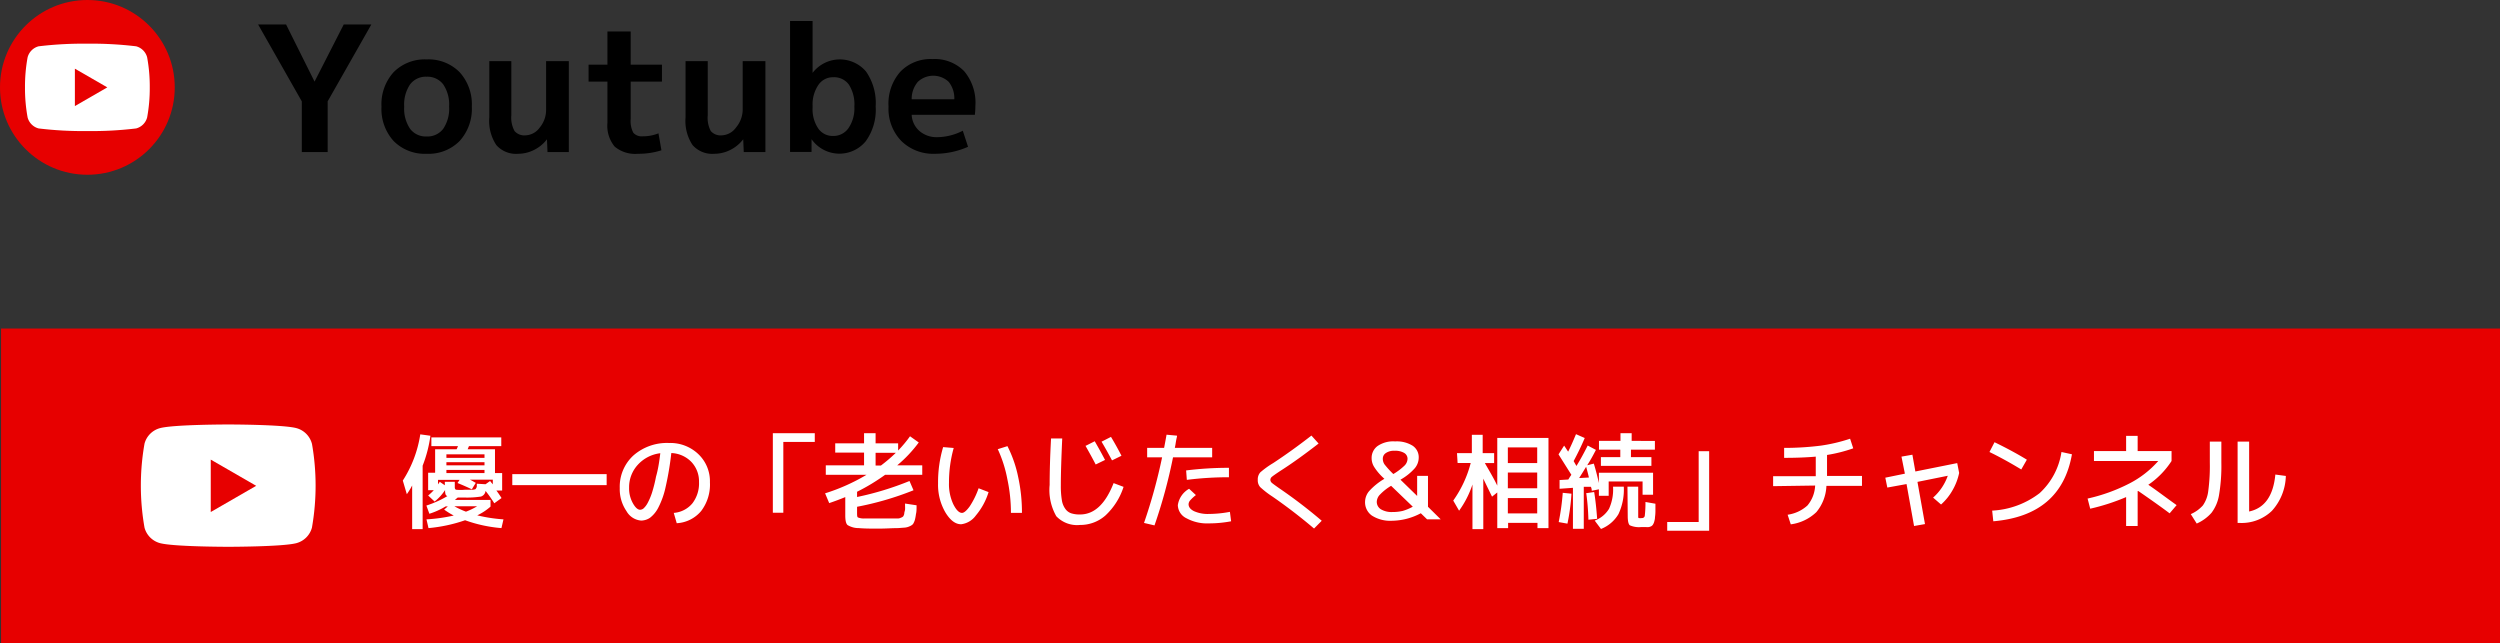
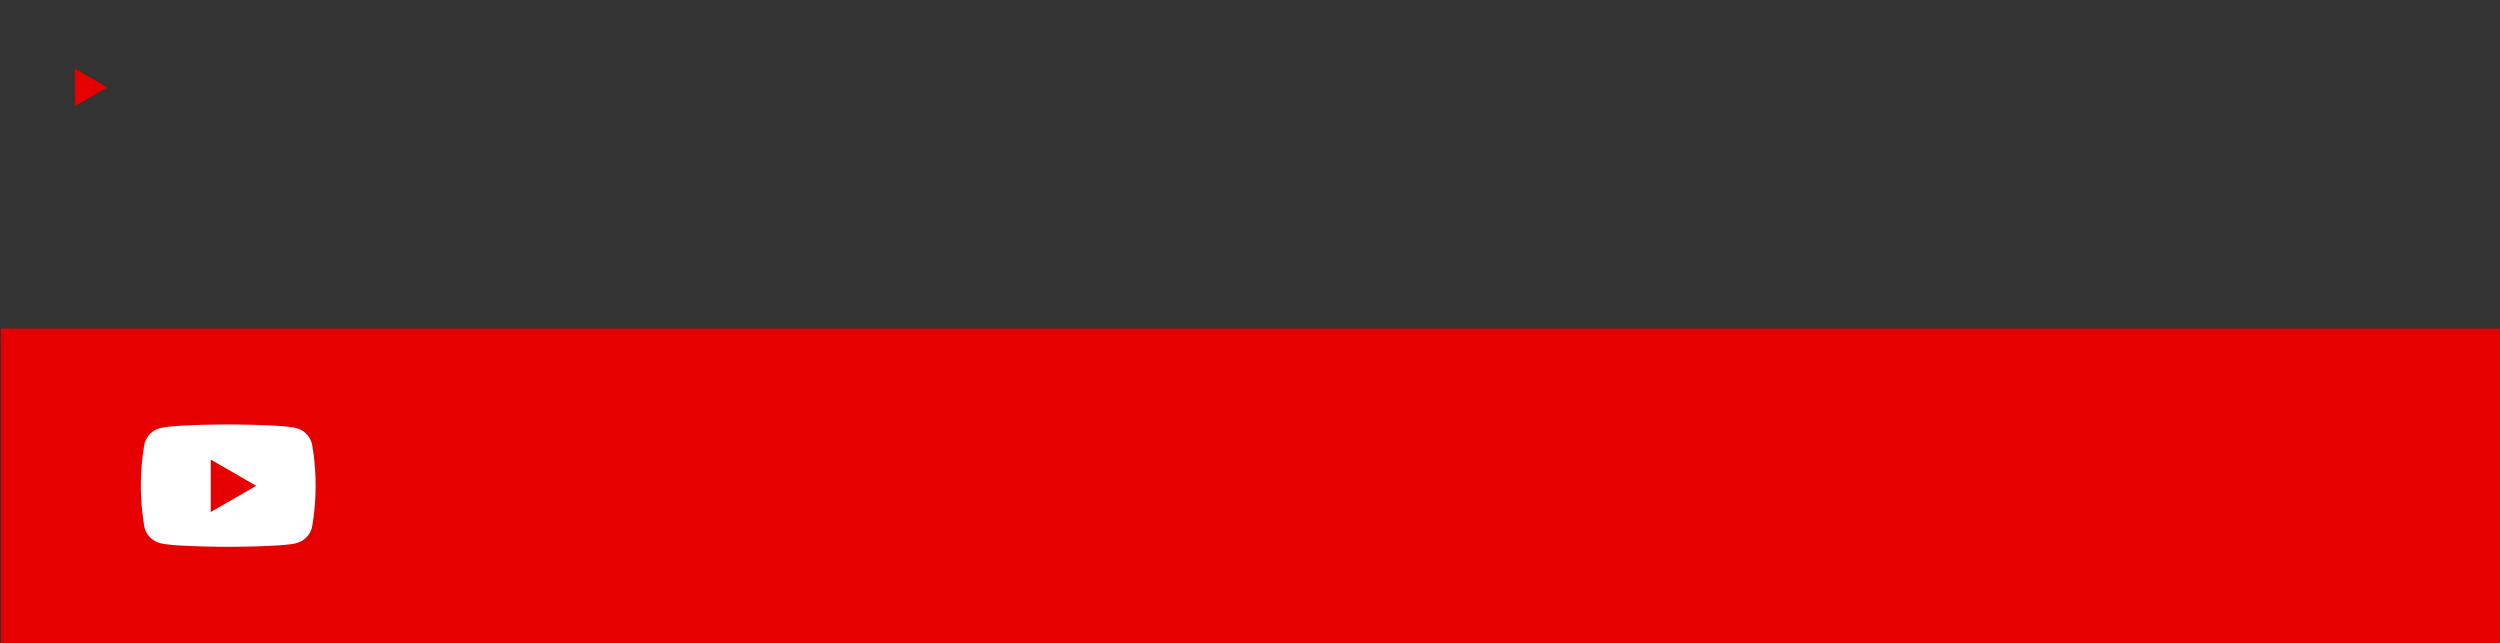
<svg xmlns="http://www.w3.org/2000/svg" viewBox="0 0 286.12 73.6">
  <rect x="0" y="0" width="286.12" height="73.6" fill="#333333" stroke="none" />
  <defs>
    <style>.cls-1{fill:#e70000}.cls-2{fill:#fff}</style>
  </defs>
  <g id="レイヤー_2" data-name="レイヤー 2">
    <g id="contents">
-       <circle class="cls-1" cx="10" cy="10" r="10" id="Dark_Blue" data-name="Dark Blue" />
-       <path class="cls-2" d="M16.84 6.56a1.77 1.77 0 00-1.26-1.26A42.43 42.43 0 0010 5a42.43 42.43 0 00-5.58.3 1.77 1.77 0 00-1.26 1.26 18.55 18.55 0 00-.3 3.44 18.55 18.55 0 00.3 3.44 1.77 1.77 0 001.26 1.26A42.43 42.43 0 0010 15a42.43 42.43 0 005.58-.3 1.77 1.77 0 001.26-1.26 18.55 18.55 0 00.3-3.44 18.55 18.55 0 00-.3-3.44z" />
      <path class="cls-1" d="M8.57 12.14L12.28 10 8.57 7.86v4.28z" />
-       <path d="M32.74 2.8L36 9.34l3.34-6.54h3.16l-5 8.8v5.8h-2.96v-5.8l-5-8.8zm12.31 5.46a5 5 0 013.77-1.46 5 5 0 013.78 1.46A5.47 5.47 0 0154 12.2a5.47 5.47 0 01-1.4 3.94 5 5 0 01-3.78 1.46 5 5 0 01-3.77-1.46 5.46 5.46 0 01-1.39-3.94 5.46 5.46 0 011.39-3.94zm3.77 7.36a2.27 2.27 0 001.9-.87 4.1 4.1 0 00.68-2.55 4.1 4.1 0 00-.68-2.55 2.27 2.27 0 00-1.9-.87 2.25 2.25 0 00-1.88.87 4.1 4.1 0 00-.68 2.55 4.1 4.1 0 00.68 2.55 2.25 2.25 0 001.88.87zM58.52 7v6.2a3.2 3.2 0 00.37 1.8 1.49 1.49 0 001.27.49 2.09 2.09 0 001.61-.89 3.17 3.17 0 00.73-2.09V7h2.6v10.4h-2.44l-.06-1.46a4.17 4.17 0 01-1.48 1.22 4.07 4.07 0 01-1.82.44 3 3 0 01-2.5-1 5 5 0 01-.8-3.17V7zm13.66.4h3.58v1.94h-3.58v4.26a2.9 2.9 0 00.3 1.59 1.27 1.27 0 001.08.41 4.69 4.69 0 001.8-.34l.34 1.94a8.6 8.6 0 01-2.68.4 3.66 3.66 0 01-2.67-.82 3.73 3.73 0 01-.83-2.72V9.34h-2.16V7.4h2.16V3.6h2.66zM81 7v6.2a3.2 3.2 0 00.35 1.8 1.49 1.49 0 001.27.49 2.11 2.11 0 001.61-.89 3.22 3.22 0 00.77-2.06V7h2.6v10.4h-2.48l-.06-1.46a4.25 4.25 0 01-1.48 1.22 4.07 4.07 0 01-1.82.44 3 3 0 01-2.5-1 5 5 0 01-.8-3.17V7zm9.42-4.6H93v5.94a3.93 3.93 0 016.11-.16 6.29 6.29 0 011.11 4 6.14 6.14 0 01-1.15 4 3.9 3.9 0 01-6.19-.25v1.46h-2.46zm7.36 9.8a4.18 4.18 0 00-.63-2.52 2.08 2.08 0 00-1.77-.84 2 2 0 00-1.71.87A3.94 3.94 0 0093 12.1v.2a3.93 3.93 0 00.65 2.41 2 2 0 001.71.85 2.09 2.09 0 001.73-.87 4 4 0 00.69-2.49zm6.56.94a2.61 2.61 0 00.91 1.87 3 3 0 002 .69 6.5 6.5 0 002.94-.74l.6 1.84a9.32 9.32 0 01-3.8.8 5.2 5.2 0 01-3.83-1.46 5.3 5.3 0 01-1.47-3.94 5.52 5.52 0 011.36-4 4.81 4.81 0 013.68-1.44 4.71 4.71 0 013.61 1.38 5.59 5.59 0 011.29 4 8.39 8.39 0 01-.06 1zm0-1.78h4.88a3 3 0 00-.65-2 2.58 2.58 0 00-3.52 0 3 3 0 00-.71 2z" />
      <path class="cls-1" d="M.12 37.6h286v36H.12z" />
      <path class="cls-2" d="M35.7 50.79A2.51 2.51 0 0033.93 49c-1.56-.42-7.81-.42-7.81-.42s-6.25 0-7.81.42a2.51 2.51 0 00-1.77 1.77 27.75 27.75 0 000 9.62 2.51 2.51 0 001.77 1.77c1.56.42 7.81.42 7.81.42s6.25 0 7.81-.42a2.51 2.51 0 001.77-1.77 27.75 27.75 0 000-9.62z" />
      <path class="cls-1" d="M24.12 58.6l5.2-3-5.2-3v6z" />
-       <path class="cls-2" d="M48.37 53.3v7.26h-1.2v-5a7.54 7.54 0 01-.61 1L46.1 55a13.51 13.51 0 002-5.29l1.16.16a14.77 14.77 0 01-.89 3.43zm1-2.24v-1h8v1h-3.7l-.15.36h3.13v2.72h.82v2h-.66c.19.25.39.54.59.86l-.83.6a15.45 15.45 0 00-1-1.42.75.75 0 01-.53.65 10.32 10.32 0 01-1.93.11h-.72l-.17.14a1.08 1.08 0 00-.15.14h4.07v.76a6.49 6.49 0 01-1.52 1 17.69 17.69 0 003 .46l-.23 1a15.91 15.91 0 01-4.16-.9 17.54 17.54 0 01-4.19.9l-.23-1a18.89 18.89 0 003.12-.44 8.13 8.13 0 01-1.1-.68l.42-.36H51a8.68 8.68 0 01-1.86.84l-.34-.94a11.87 11.87 0 002.4-1.08.36.36 0 01-.21-.21 1.53 1.53 0 01-.05-.43v-.06a5.47 5.47 0 01-1.2 1.32l-.74-.69a6.7 6.7 0 00.65-.61H49v-2h.8v-2.68h2.46l.08-.18a1.78 1.78 0 01.08-.18zm5.07 4.22L54 56c-.61-.29-1.16-.53-1.64-.72l.24-.36h-2.47v.52l.2-.3.58.4v-.4h1.14v.62c0 .16.05.26.15.29a5 5 0 001 0h.93l.26-.05a.35.35 0 00.11-.14.4.4 0 00.07-.19v-.31l1 .06.52-.37.15.19.16.19v-.53h-2.61c.21.1.45.25.69.38zm-3.35-2.88h4.36V52h-4.36zm0 .5v.36h4.36v-.36zm0 .88v.36h4.36v-.36zm2.24 4.78a8 8 0 001.28-.62H52a9.28 9.28 0 001.33.62zm5.3-3.04v-1.26h10.8v1.26zm18.48 3.18a3.07 3.07 0 002.13-1.09 3.75 3.75 0 00.76-2.45 3.22 3.22 0 00-.89-2.31 3.38 3.38 0 00-2.28-1 34.14 34.14 0 01-.65 3.88 9.45 9.45 0 01-.85 2.39 3.43 3.43 0 01-.94 1.14 1.88 1.88 0 01-1 .32 2.12 2.12 0 01-1.69-1.08 4.45 4.45 0 01-.77-2.64 4.84 4.84 0 011.56-3.73 5.82 5.82 0 014.08-1.43 4.63 4.63 0 013.35 1.27 4.28 4.28 0 011.33 3.23 5 5 0 01-1 3.28 3.91 3.91 0 01-2.8 1.4zm-1.54-6.83A4.15 4.15 0 0073 53.19a3.79 3.79 0 00-1 2.63 3.46 3.46 0 00.43 1.77c.28.5.56.75.83.75a.64.64 0 00.4-.16 2.31 2.31 0 00.46-.61 7.2 7.2 0 00.49-1.15 15.67 15.67 0 00.47-1.87c.23-.79.37-1.68.49-2.68zm12.88-2.29h4.8v1h-3.6v8.1h-1.2zM98.09 58v.64c0 .32 0 .52.1.58a1.8 1.8 0 00.74.12h3.83a.79.79 0 00.35-.09.75.75 0 00.25-.14.86.86 0 00.13-.31c0-.17.07-.32.09-.46s0-.37 0-.71l1.32.2c0 .42 0 .75-.07 1a5 5 0 01-.13.69 1.83 1.83 0 01-.21.46 1.08 1.08 0 01-.38.25 1.68 1.68 0 01-.53.15l-.78.06c-.66 0-1.41.06-2.24.06s-1.64 0-2.26-.06a2.42 2.42 0 01-1.3-.35c-.18-.16-.26-.53-.26-1.11v-2.09c-.55.23-1.16.46-1.84.69l-.47-1.12a22.08 22.08 0 004.74-2.12h-4.66v-1.08h4.38V51.8h-3.3v-1.06h3.3v-1.16h1.32v1.16h2.58v.82a14 14 0 001.36-1.63l1 .71a15 15 0 01-2.47 2.62h2.87v1.08h-4.25a22.63 22.63 0 01-3.21 1.94v.6a34.36 34.36 0 006-1.83l.46 1.06A34.9 34.9 0 0198.09 58zm4.46-6.18h-2.34v1.46h.61a17.86 17.86 0 001.73-1.48zm6.6-.55a14.6 14.6 0 00-.54 4 5.4 5.4 0 00.49 2.43q.5 1 1 1c.22 0 .51-.24.87-.73a9.3 9.3 0 001.03-2.09l1.14.44a7.63 7.63 0 01-1.46 2.68 2.44 2.44 0 01-1.68 1c-.66 0-1.26-.46-1.81-1.37a6.28 6.28 0 01-.83-3.31 14.06 14.06 0 01.58-4.15zm5 .15l1.15-.36a13.92 13.92 0 011.23 3.54 19.14 19.14 0 01.43 4.1h-1.26a18.54 18.54 0 00-.41-3.86 14.61 14.61 0 00-1.09-3.42zm6.14-1.24h1.28c-.1 2.24-.16 4-.16 5.36a10 10 0 00.12 1.72 2.29 2.29 0 00.41 1 1.36 1.36 0 00.67.49 3.11 3.11 0 001 .13q2.44 0 3.84-3.59l1.14.43a7.69 7.69 0 01-2.07 3.27 4.34 4.34 0 01-2.91 1.09 3.28 3.28 0 01-2.72-1 6.06 6.06 0 01-.76-3.58c0-1.5.05-3.3.16-5.32zm3.93.86l1.07-.54c.45.78.84 1.49 1.18 2.14l-1.07.52c-.33-.64-.72-1.35-1.18-2.16zm1.85-.49l1.08-.55q.64 1.06 1.2 2.16l-1.08.53c-.37-.69-.77-1.42-1.2-2.14zm5.22 1.79v-1.08h1.94c.13-.67.22-1.18.28-1.51l1.2.11c0 .13-.05.28-.08.43s-.06.33-.09.53-.07.34-.08.44h4.27v1.08h-4.48a58.63 58.63 0 01-2.12 7.79l-1.2-.28a61.38 61.38 0 002.07-7.51zm4.8 3.6l.78.72a4.74 4.74 0 00-.66.61.72.72 0 00-.18.43c0 .33.21.6.64.81a3.85 3.85 0 001.7.31 13 13 0 002.39-.24l.14 1.08a13.63 13.63 0 01-2.53.24 4.92 4.92 0 01-2.57-.58 1.72 1.72 0 01-1-1.5 2.57 2.57 0 011.29-1.88zm4.56-1.32a37.92 37.92 0 00-4.82.3l-.08-1.08a39.43 39.43 0 014.9-.3zm5.84-.7c-.48.32-.78.53-.91.64a.47.47 0 00-.19.36.48.48 0 00.17.34c.11.1.39.3.83.61a57 57 0 014.88 3.73l-.88.89a60.11 60.11 0 00-4.75-3.65 10.45 10.45 0 01-1.41-1.09 1.16 1.16 0 01-.28-.83 1.21 1.21 0 01.29-.86 10.17 10.17 0 011.47-1.06q2.13-1.4 4.38-3.15l.82.91q-2.44 1.9-4.42 3.16zm12.82 5.68A3.88 3.88 0 01157 59a1.86 1.86 0 01-.77-1.6 1.93 1.93 0 01.5-1.23 7.34 7.34 0 011.71-1.37l-.17-.16a6.24 6.24 0 01-1-1.2 1.87 1.87 0 01-.29-1 1.68 1.68 0 01.69-1.4 3.16 3.16 0 012-.52 3.42 3.42 0 012 .49 1.58 1.58 0 01.7 1.37 1.9 1.9 0 01-.46 1.22 6.4 6.4 0 01-1.63 1.3l1.91 1.86v-2.3h1.24V58l1.46 1.44h-1.56l-.72-.7a7.2 7.2 0 01-3.3.86zm-.1-4a5.94 5.94 0 00-1.27 1 1.24 1.24 0 00-.37.81 1 1 0 00.46.87 2.39 2.39 0 001.34.32 5 5 0 001.18-.13 5.63 5.63 0 001.14-.48zm.24-1.34a6.79 6.79 0 001.32-1 1.14 1.14 0 00.32-.76.77.77 0 00-.38-.66 2 2 0 00-1.1-.25 1.62 1.62 0 00-1 .26.76.76 0 00-.35.65 1.14 1.14 0 00.19.64 10.22 10.22 0 001 1.1zm7.3-2.4h1.7v-2.1h1.24v2.1H171V53h-1.06c.48.84 1 1.7 1.42 2.58v-5.46h5.86v10.32h-1.26v-.6h-3.36v.6h-1.24v-4.08l-.6.48c-.36-.74-.7-1.43-1-2.06v5.78h-1.24v-5.11a10.93 10.93 0 01-1.53 3l-.67-1.16a13.06 13.06 0 002-4.3h-1.5zm9.18 1.14v-1.8h-3.36V53zm-3.36 2.88h3.36v-1.8h-3.36zm0 2.88h3.36V57h-3.36zm5.8-6.76l.64-1c.1.14.25.37.46.69.28-.55.58-1.23.9-2l1 .44c-.39.92-.82 1.8-1.27 2.64l.32.56q.62-1 1.29-2.34l.94.5c-.32.62-.64 1.21-1 1.76l.76-.19c.18.59.38 1.33.58 2.22V54.1h6.2v2.52h-1.2V55.1h-3.88v1.64h-1.12V56l-.82.17c0-.1 0-.25-.1-.46h-.81v4.81h-1.24v-4.69l-1.53.11v-1l1-.06.17-.28.18-.26c-.67-1.07-1.15-1.82-1.47-2.34zm.48 4.4l1 .1a23.36 23.36 0 01-.46 3.43l-1-.18a26.45 26.45 0 00.46-3.31zm3-1.75c-.12-.5-.23-.91-.32-1.23-.22.36-.48.79-.8 1.29zm-.34 1.8l.94-.14c.15.92.26 1.94.34 3.07l-1 .1q-.04-1.54-.24-2.99zm1 3.13a3.24 3.24 0 001.64-1.35 5.35 5.35 0 00.46-2.53h1.23a6.59 6.59 0 01-.61 3.14 4.06 4.06 0 01-2 1.7zm6.89-9.12v1h-2.74v.86H189v1h-5.78v-1h2.22v-.86H183v-1h2.46v-.88h1.28v.88zm-3.14 5.24h1.23v3.37c0 .13 0 .2.06.22a1 1 0 00.35 0 .31.31 0 00.34-.25 13 13 0 00.08-1.59l1.14.2v.88a5.14 5.14 0 01-.05.66c0 .23-.06.39-.08.49a1.2 1.2 0 01-.13.32.57.57 0 01-.19.21 1.1 1.1 0 01-.29.11 1.72 1.72 0 01-.37 0h-.5a2.59 2.59 0 01-1.32-.2c-.16-.13-.24-.49-.24-1.07zm9.35 5.04h-4.8v-1h3.6v-8.1h1.2zm7.32-5.1V54.5h4.88v-2.24c-1 .09-2.22.14-3.62.14v-1.14a32.69 32.69 0 004.21-.26 19 19 0 003.34-.79l.36 1.1a17.05 17.05 0 01-3 .76v2.4h4v1.14h-4.07a5 5 0 01-1.15 3 5.21 5.21 0 01-2.93 1.4l-.36-1.1a4.26 4.26 0 002.27-1.06 3.8 3.8 0 00.88-2.28zm14.69-3.38l1.25-.22.34 1.92L224 53l.22 1.13a6.66 6.66 0 01-.77 2 6.37 6.37 0 01-1.3 1.61l-.91-.79a6 6 0 001.68-2.5l-3.47.7.86 4.83-1.25.22-.86-4.8-2.2.4-.23-1.13 2.24-.46zm10.07-.53l.58-1.12c1.36.66 2.59 1.32 3.7 2l-.64 1.12c-1.33-.81-2.55-1.47-3.64-2zm8.24 0l1.2.26q-1.23 7-9 7.67l-.13-1.22a9.71 9.71 0 005.43-2 8 8 0 002.5-4.71zm3.72-.11h3.68v-1.74h1.32v1.74h3.88v1.14a9.54 9.54 0 01-2.66 2.72c1 .68 2 1.45 3.24 2.33l-.8.94c-.93-.7-2.13-1.55-3.58-2.55h-.08v4h-1.32v-3.31a23.84 23.84 0 01-4.11 1.33l-.3-1.16a19.8 19.8 0 004.79-1.73 11.26 11.26 0 003.3-2.57h-7.36zm13.26-1.08h1.32v2.4a20 20 0 01-.27 3.74 4.6 4.6 0 01-.85 2 4.83 4.83 0 01-1.7 1.24l-.68-1.08a4 4 0 001.39-1 3.63 3.63 0 00.61-1.64 21.68 21.68 0 00.18-3.27zm3.18 0h1.32v8q2.65-.57 3-4.23l1.2.16a6.16 6.16 0 01-1.6 4 5 5 0 01-3.68 1.38h-.24z" />
    </g>
  </g>
</svg>